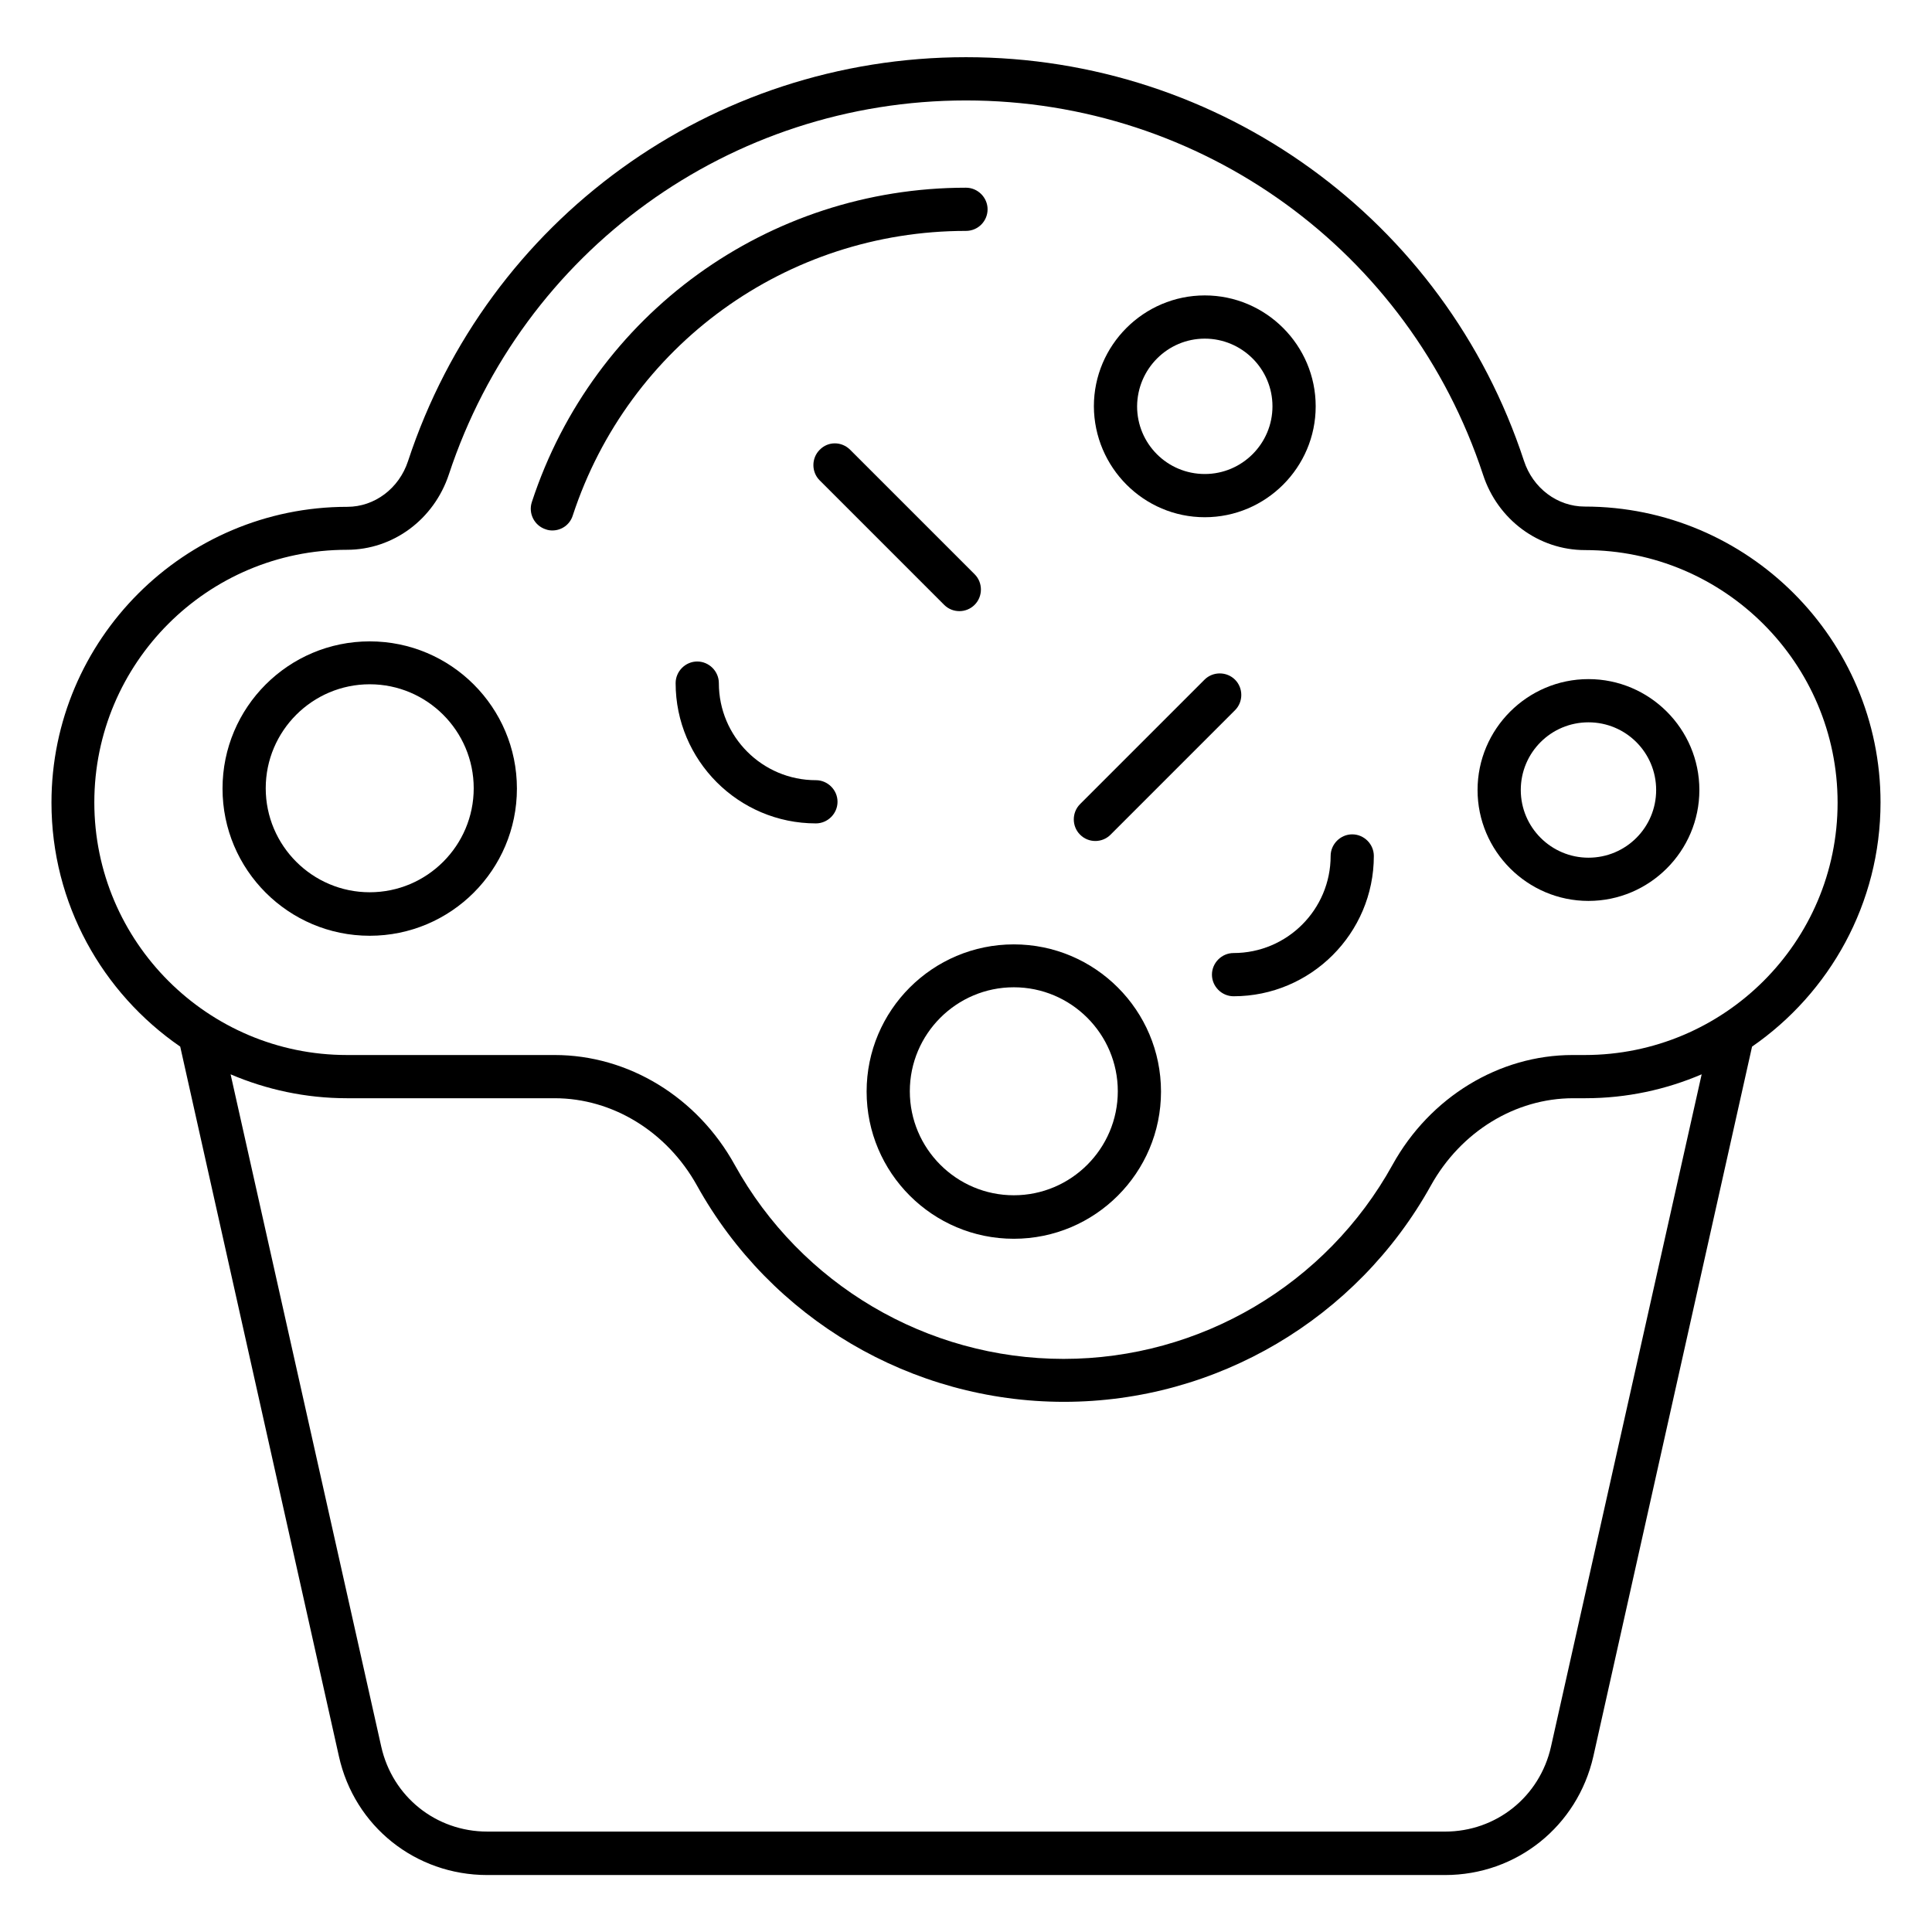
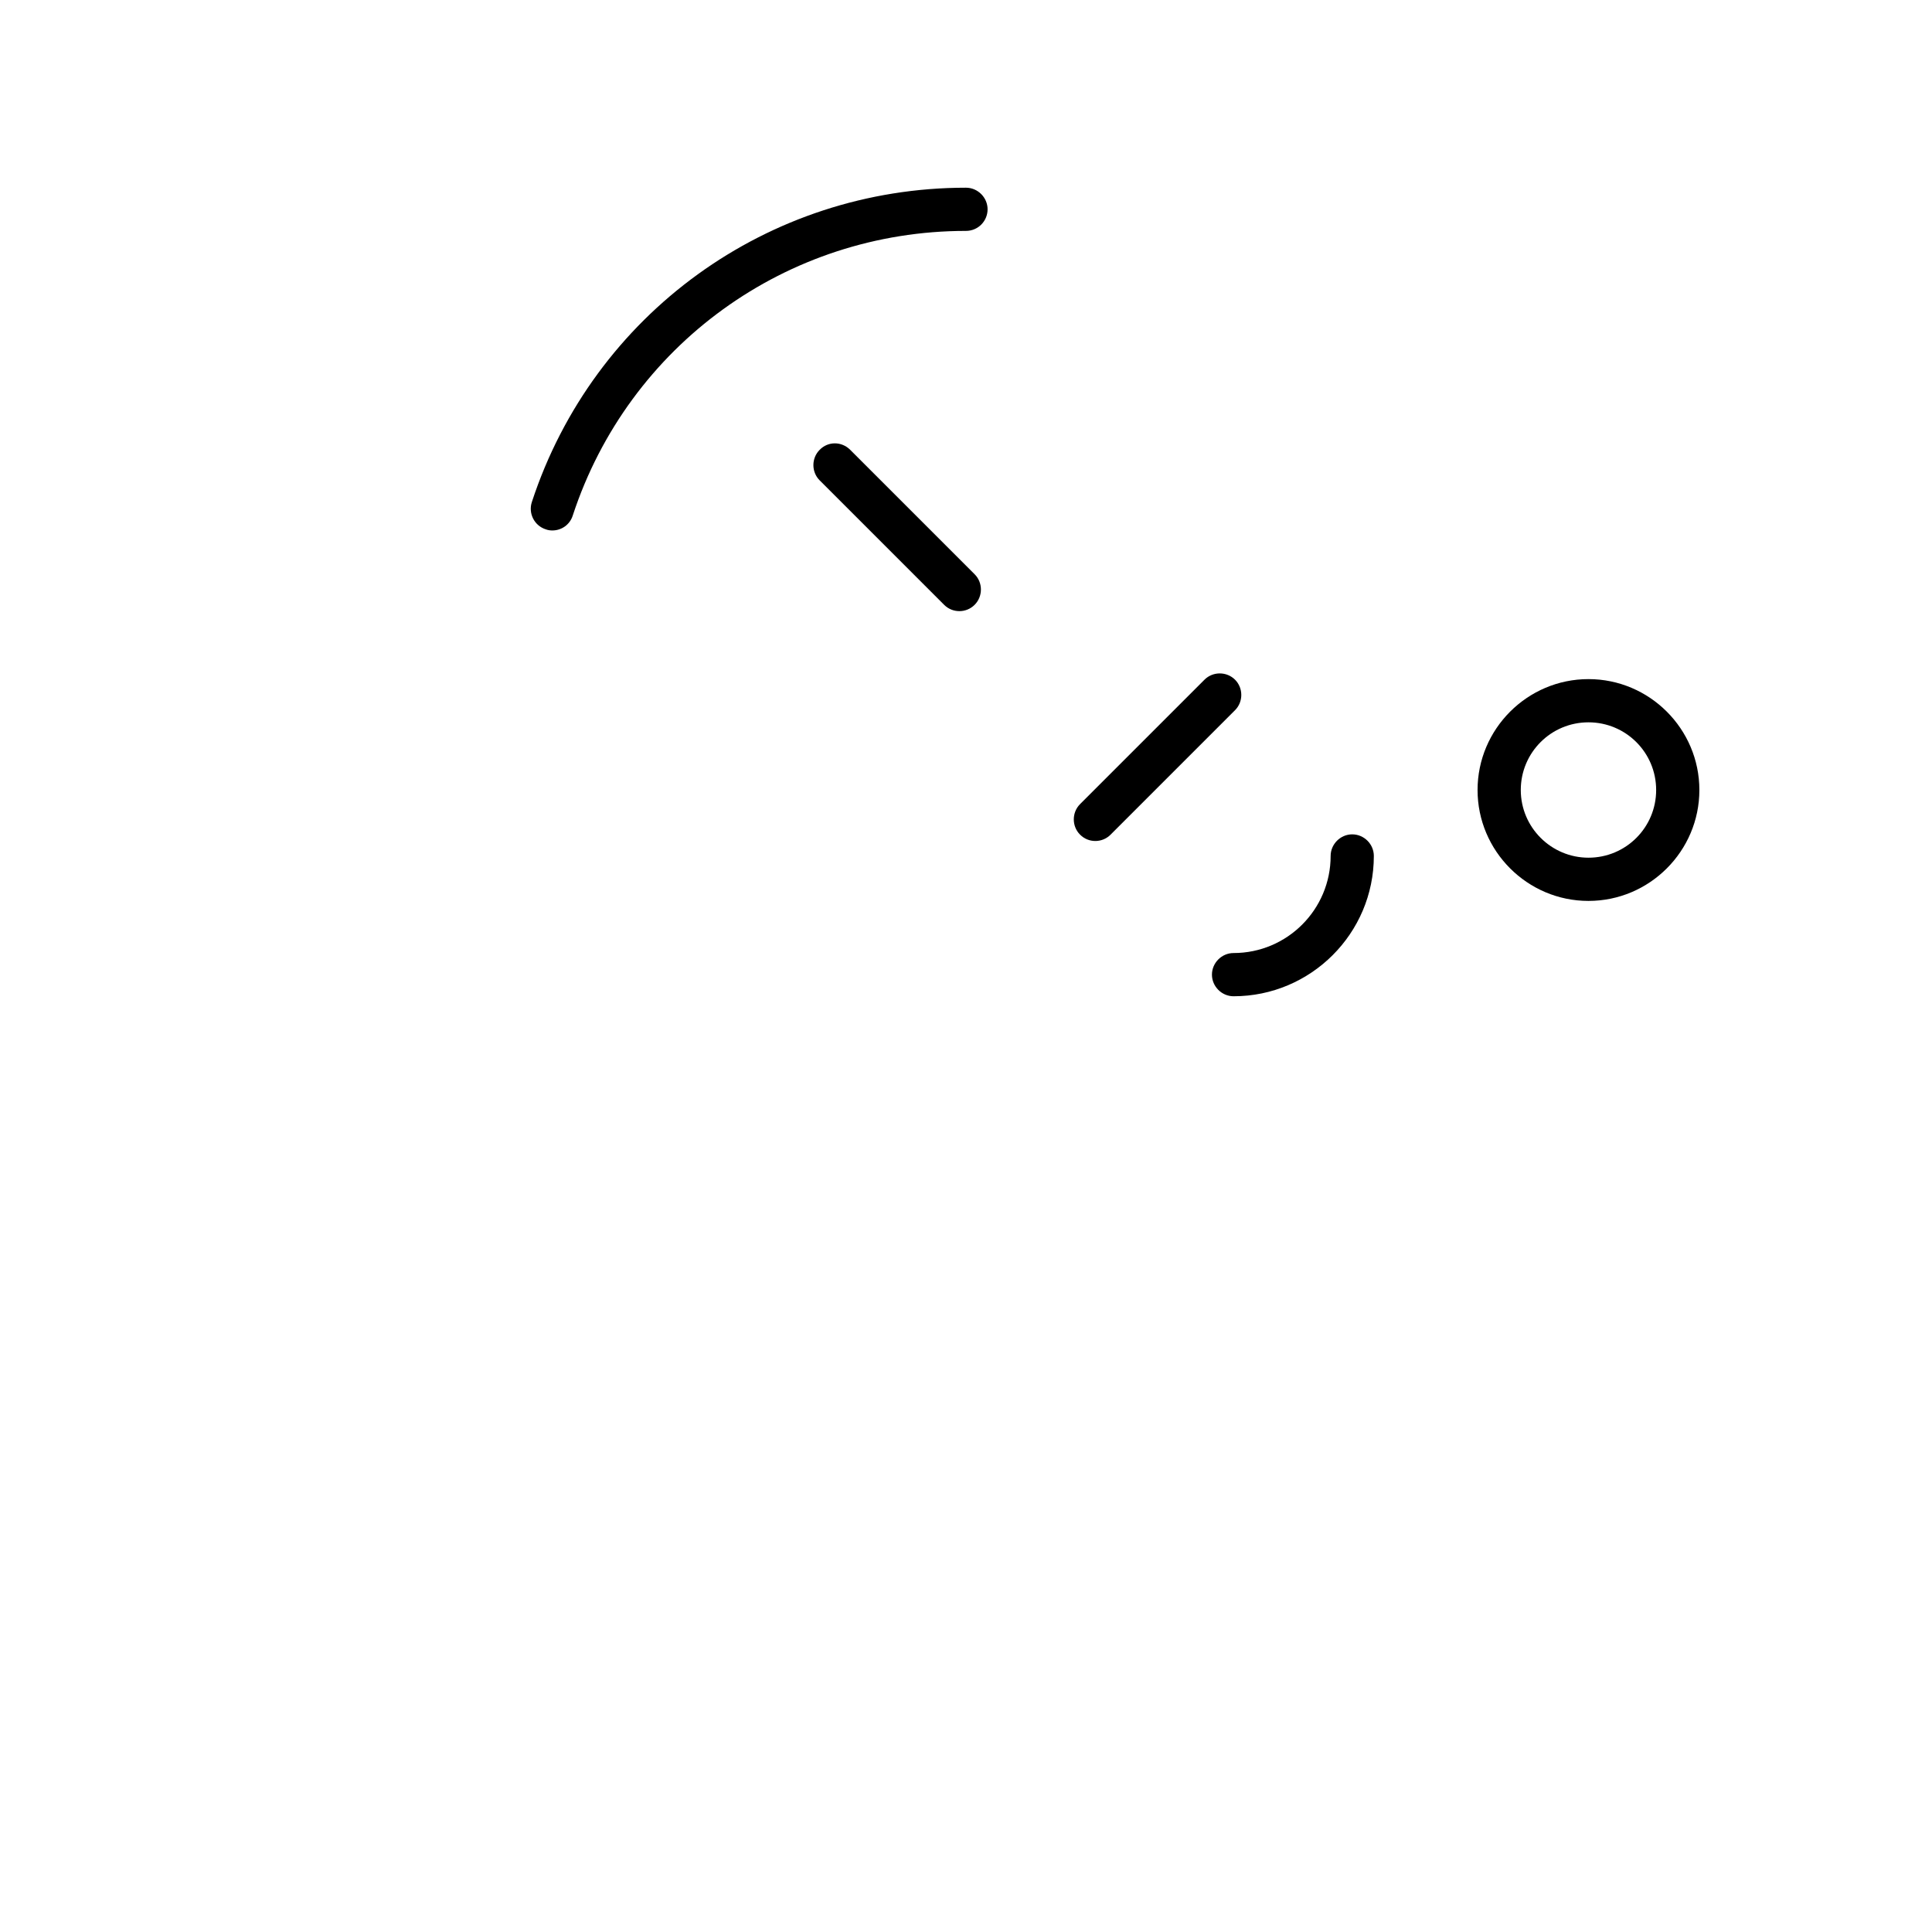
<svg xmlns="http://www.w3.org/2000/svg" fill="#000000" width="800px" height="800px" version="1.1" viewBox="144 144 512 512">
  <g>
-     <path d="m642.36 356.64c0-43.207-35.191-78.395-78.395-78.395-7.25 0-13.742-4.887-16.105-12.137-20.996-63.969-80.461-106.95-147.86-106.95s-126.79 42.977-147.86 107.02c-2.367 7.25-8.855 12.137-16.105 12.137-43.207 0-78.395 35.191-78.395 78.395 0 26.793 13.512 50.457 34.121 64.656l42.059 188.09c4.121 18.551 20.305 31.449 39.312 31.449h253.81c19.008 0 35.113-12.977 39.312-31.449l42.059-188.09c20.535-14.195 34.047-37.938 34.047-64.73zm-87.328 250.23c-2.977 13.281-14.504 22.52-28.09 22.52l-253.82-0.004c-13.586 0-25.113-9.238-28.09-22.52l-39.922-178.16c9.465 4.047 19.922 6.336 30.84 6.336h55.039c15.344 0 29.77 8.855 37.711 23.129 19.617 35.344 56.871 57.328 97.25 57.328 40.383 0 77.633-21.984 97.25-57.328 7.938-14.273 22.367-23.129 37.711-23.129h3.207c10.992 0 21.375-2.289 30.84-6.336zm8.93-183.28h-3.207c-19.465 0-37.785 11.145-47.711 29.082-17.559 31.754-50.992 51.449-87.176 51.449s-69.617-19.695-87.176-51.449c-9.922-17.938-28.168-29.082-47.711-29.082h-55.039c-36.871 0-66.945-30-66.945-66.945s30-66.945 66.945-66.945c12.215 0 23.055-8.016 27.023-20 19.551-59.234 74.59-99.082 137.03-99.082s117.48 39.848 137.02 99.16c3.894 11.984 14.809 20 27.023 20 36.871 0 66.945 30 66.945 66.945s-30.078 66.867-67.023 66.867z" />
    <path d="m405.72 199.47c0-3.129-2.594-5.727-5.727-5.727-52.441 0-98.699 33.434-115.04 83.281-0.992 2.977 0.609 6.258 3.664 7.25 0.609 0.23 1.223 0.305 1.754 0.305 2.441 0 4.656-1.527 5.418-3.969 14.809-45.113 56.641-75.418 104.2-75.418 3.211 0 5.731-2.594 5.731-5.723z" />
-     <path d="m463.28 281.07c16.184 0 29.391-13.207 29.391-29.391 0-16.184-13.207-29.391-29.391-29.391s-29.391 13.207-29.391 29.391c0.078 16.184 13.207 29.391 29.391 29.391zm0-47.328c9.848 0 17.938 8.016 17.938 17.938 0 9.848-8.016 17.938-17.938 17.938s-17.938-8.016-17.938-17.938c0.074-9.922 8.09-17.938 17.938-17.938z" />
    <path d="m564.96 323.97c-16.184 0-29.391 13.207-29.391 29.391s13.207 29.391 29.391 29.391c16.184 0 29.391-13.207 29.391-29.391s-13.207-29.391-29.391-29.391zm0 47.328c-9.848 0-17.938-8.016-17.938-17.938s8.016-17.938 17.938-17.938 17.938 8.016 17.938 17.938c0.004 9.922-8.012 17.938-17.938 17.938z" />
-     <path d="m241.98 313.97c-21.527 0-39.008 17.48-39.008 39.008 0 21.527 17.48 39.008 39.008 39.008s39.008-17.48 39.008-39.008c0-21.527-17.48-39.008-39.008-39.008zm0 66.488c-15.191 0-27.559-12.367-27.559-27.559 0-15.191 12.367-27.559 27.559-27.559s27.559 12.367 27.559 27.559c0 15.191-12.367 27.559-27.559 27.559z" />
-     <path d="m412.67 394.27c-21.527 0-39.008 17.48-39.008 39.008s17.48 39.008 39.008 39.008 39.008-17.48 39.008-39.008c-0.004-21.527-17.484-39.008-39.008-39.008zm0 66.488c-15.191 0-27.559-12.367-27.559-27.559s12.367-27.559 27.559-27.559 27.559 12.367 27.559 27.559c-0.004 15.191-12.371 27.559-27.559 27.559z" />
-     <path d="m360.23 350.76c-14.199 0-25.727-11.527-25.727-25.727 0-3.129-2.594-5.727-5.727-5.727-3.129 0-5.727 2.594-5.727 5.727 0 20.457 16.641 37.176 37.176 37.176 3.129 0 5.727-2.594 5.727-5.727 0.004-3.125-2.59-5.723-5.723-5.723z" />
    <path d="m502.36 365.11c-3.129 0-5.727 2.594-5.727 5.727 0 14.199-11.527 25.727-25.727 25.727-3.129 0-5.727 2.594-5.727 5.727 0 3.129 2.594 5.727 5.727 5.727 20.457 0 37.176-16.641 37.176-37.176 0.004-3.137-2.594-5.731-5.723-5.731z" />
    <path d="m434.27 366.87c1.449 0 2.902-0.535 4.047-1.68l32.977-32.977c2.215-2.215 2.215-5.879 0-8.09-2.215-2.215-5.879-2.215-8.09 0l-32.977 32.977c-2.215 2.215-2.215 5.879 0 8.09 1.141 1.145 2.594 1.68 4.043 1.68z" />
    <path d="m361.22 263.21c-2.215 2.215-2.215 5.879 0 8.09l32.977 32.977c1.145 1.145 2.594 1.68 4.047 1.68 1.449 0 2.902-0.535 4.047-1.68 2.215-2.215 2.215-5.879 0-8.09l-32.977-32.977c-2.289-2.289-5.879-2.289-8.094 0z" />
  </g>
</svg>